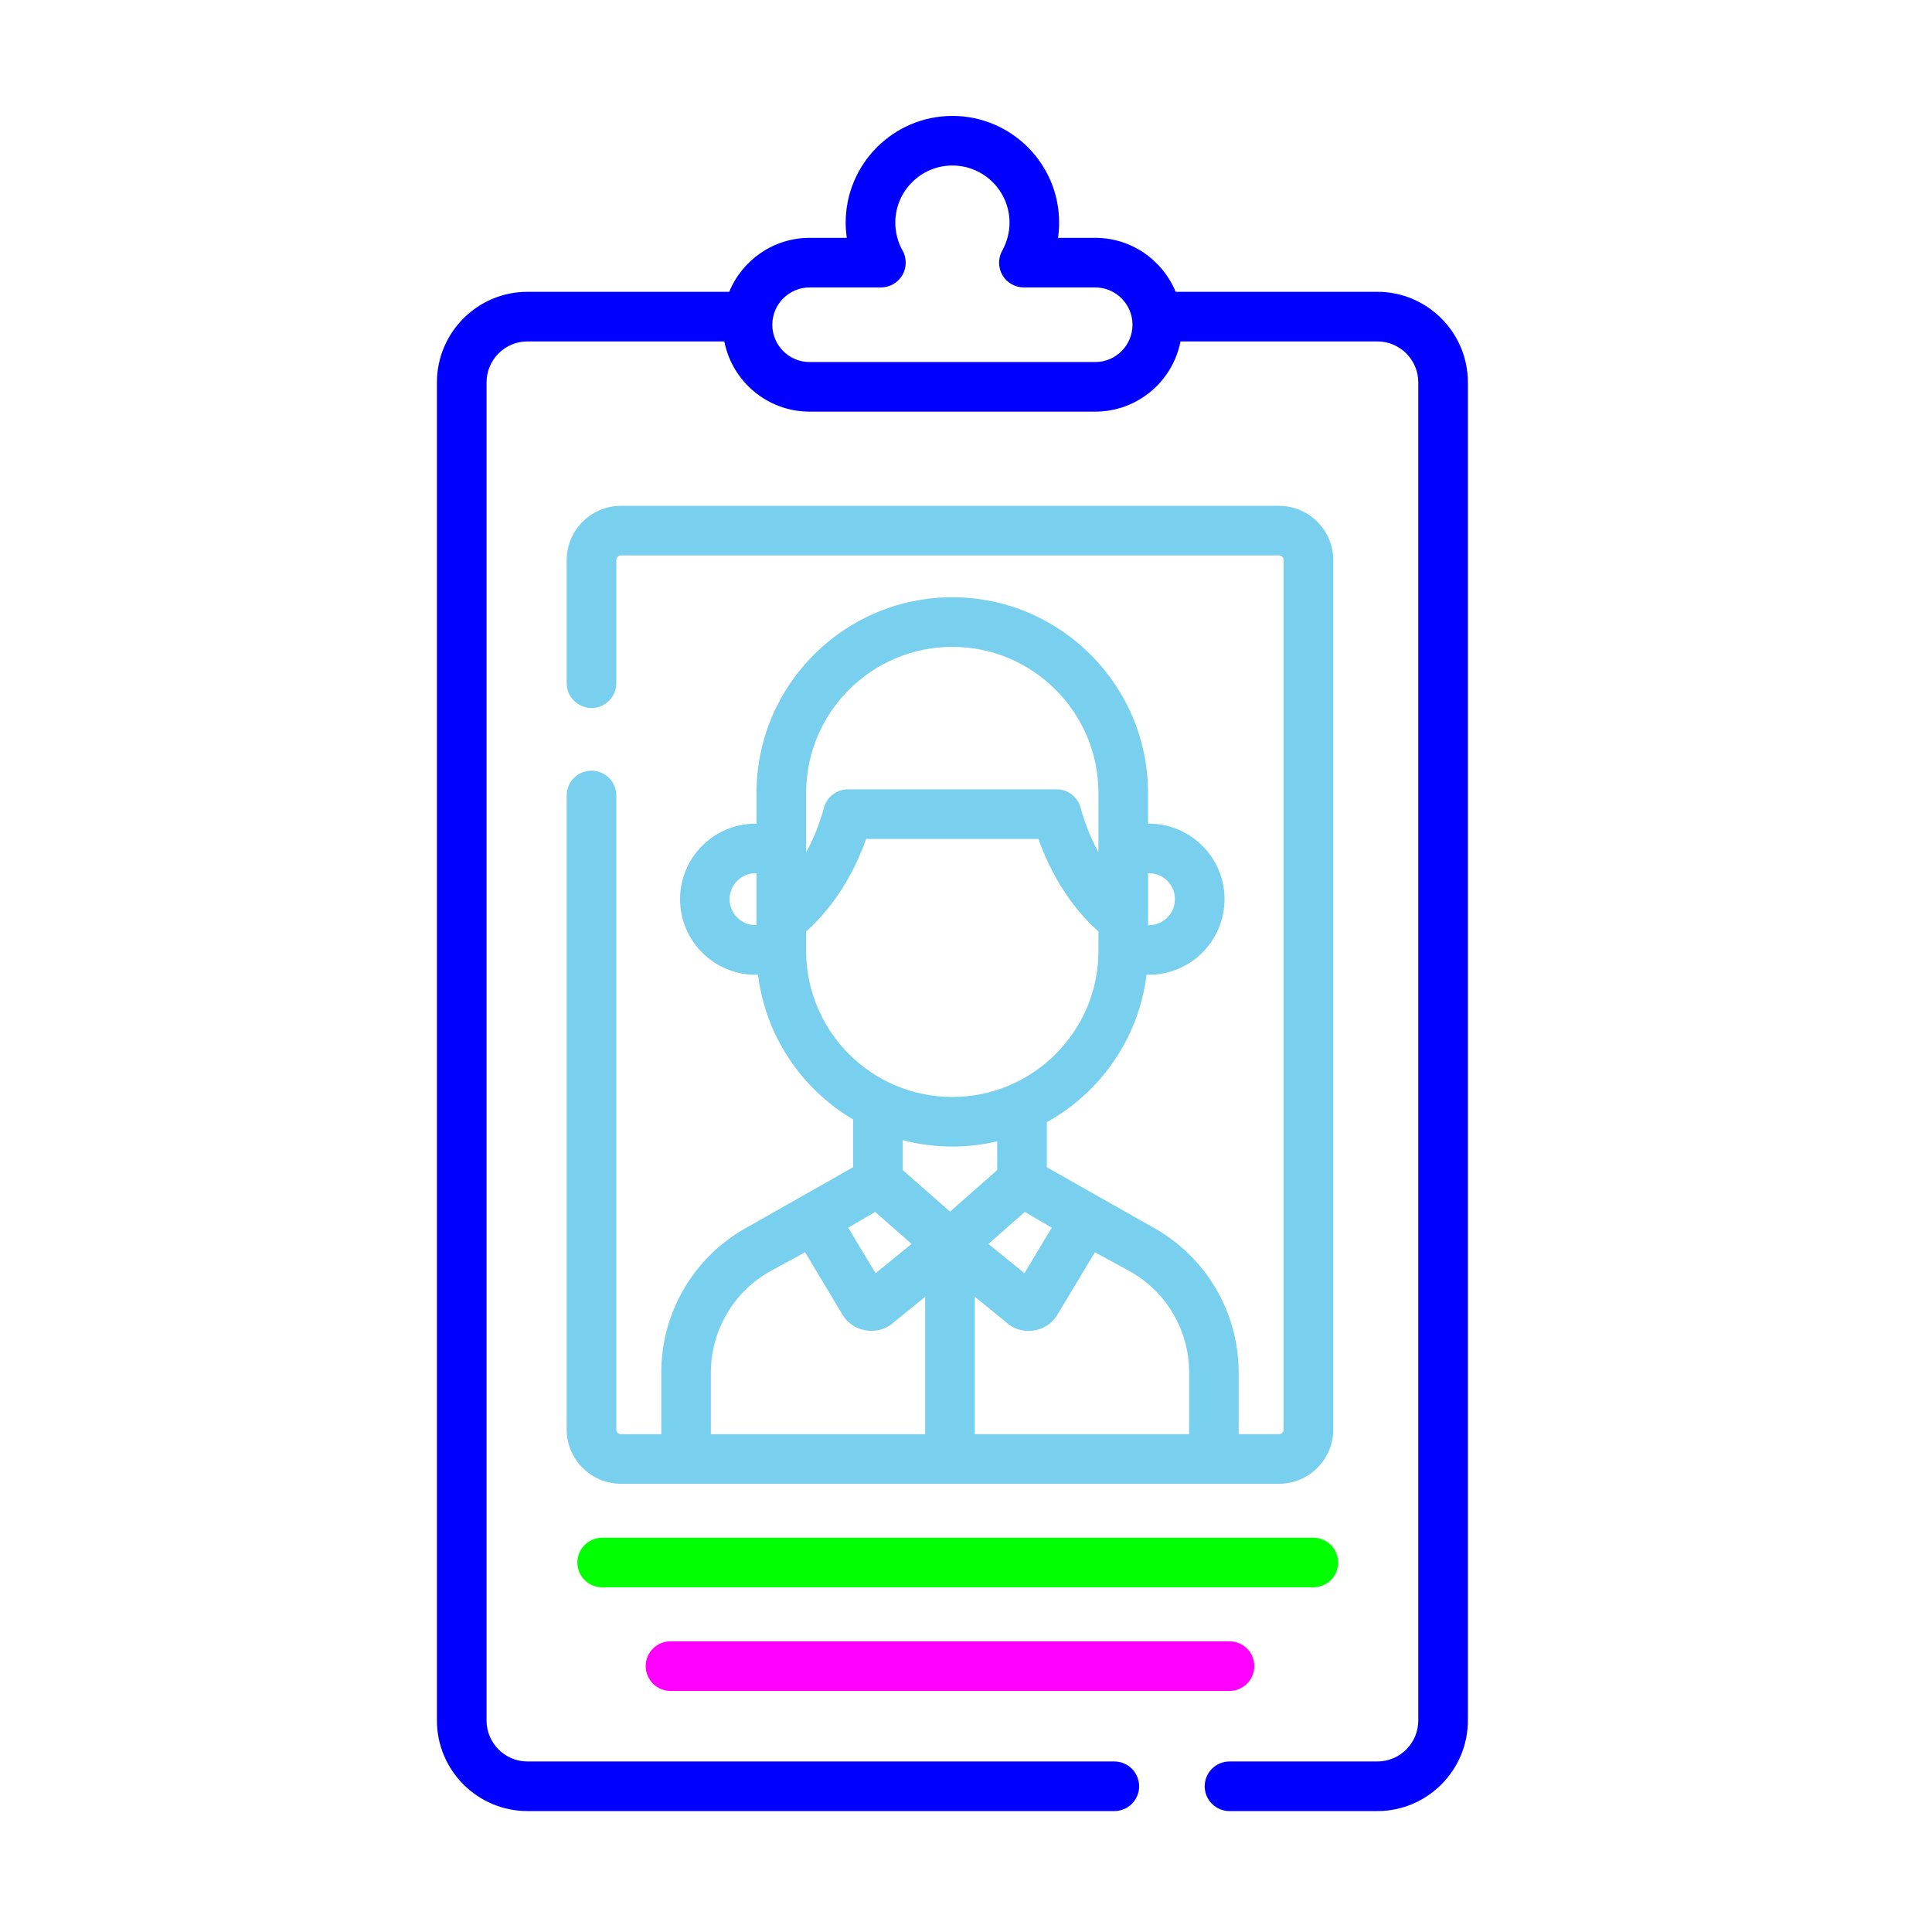
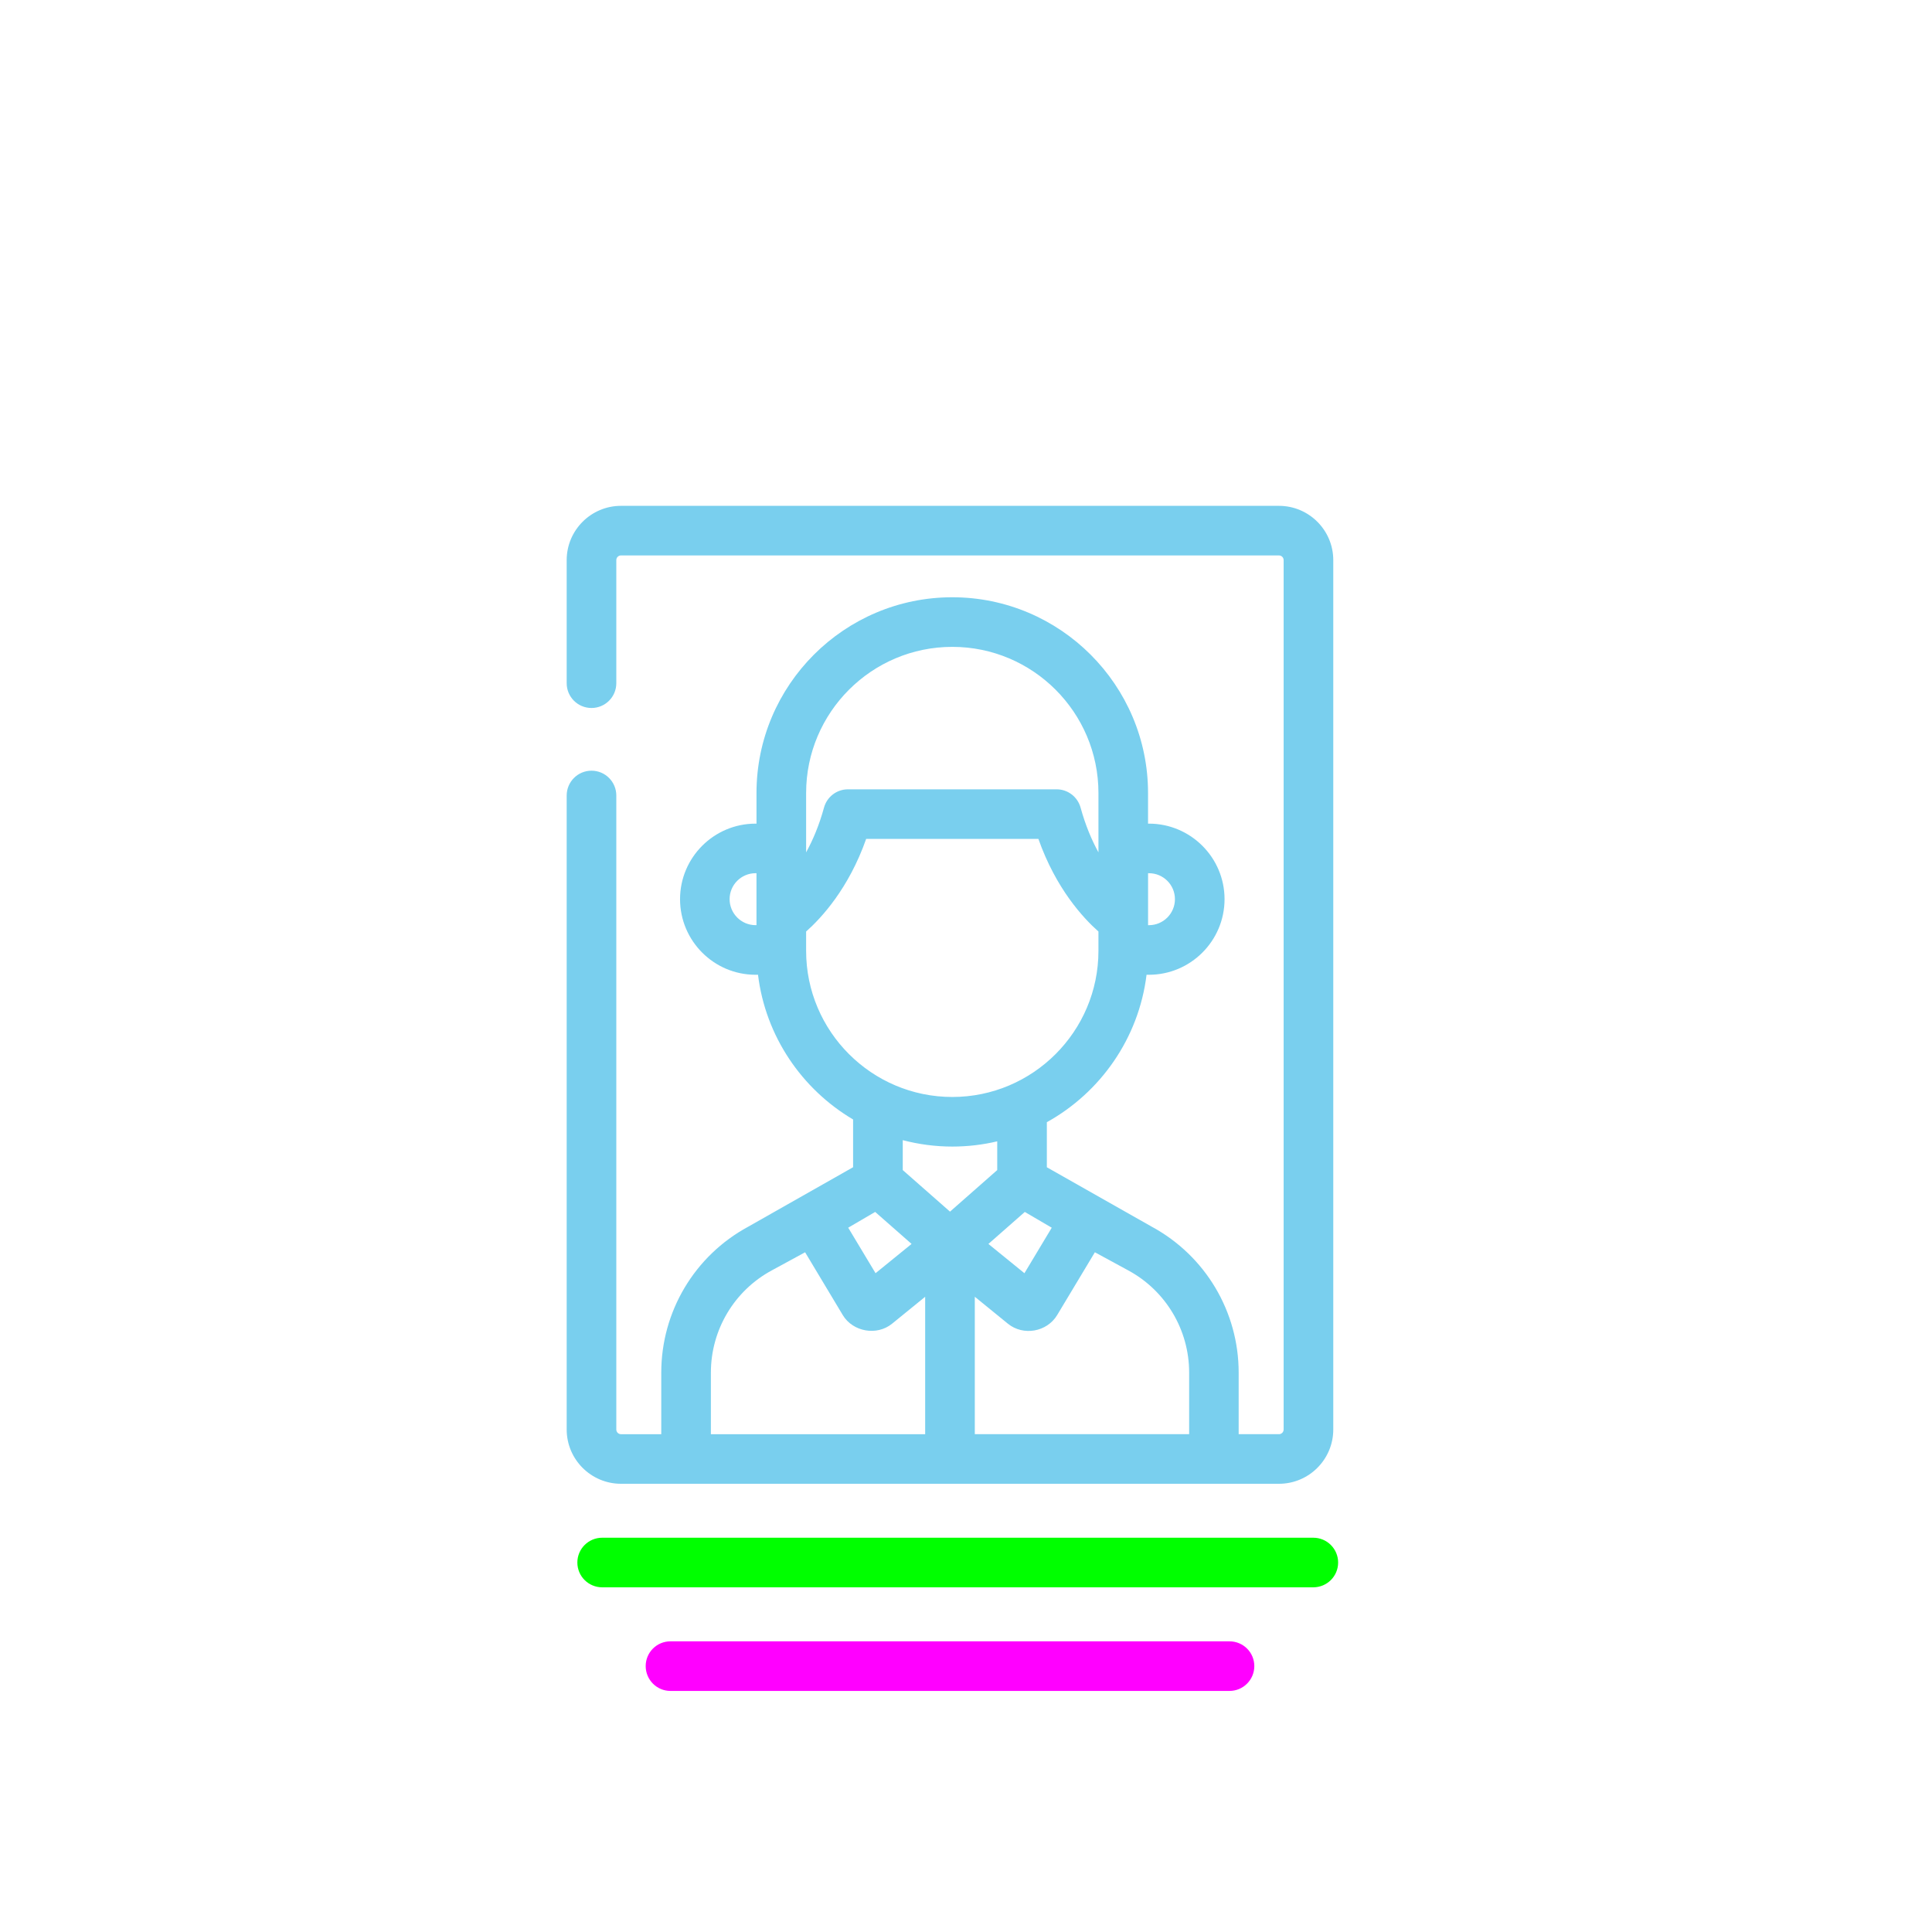
<svg xmlns="http://www.w3.org/2000/svg" version="1.2" baseProfile="tiny" x="0px" y="0px" width="130px" height="130px" viewBox="-29.4 -7.8 130 130" xml:space="preserve">
  <defs>
</defs>
  <path fill="#00FF00" d="M11.12,99.007h47.847c0.925,0,1.673-0.745,1.673-1.668c0-0.921-0.748-1.669-1.673-1.669H11.12  c-0.922,0-1.671,0.748-1.671,1.669C9.449,98.262,10.198,99.007,11.12,99.007L11.12,99.007z" />
  <path fill="#FF00FF" d="M15.713,105.979h37.618c0.921,0,1.669-0.749,1.669-1.671c0-0.923-0.748-1.666-1.669-1.666H15.713  c-0.92,0-1.666,0.743-1.666,1.666C14.048,105.23,14.793,105.979,15.713,105.979z" />
-   <path fill="#0000FF" d="M63.277,11.834H49.705c-0.875-2.127-2.968-3.63-5.407-3.63h-2.506c0.049-0.339,0.073-0.68,0.073-1.024  C41.868,3.222,38.645,0,34.686,0c-3.961,0-7.182,3.222-7.182,7.181c0,0.344,0.025,0.685,0.076,1.024h-2.505  c-2.439,0-4.533,1.503-5.407,3.63H6.095C2.735,11.834,0,14.568,0,17.928v90.042c0,3.357,2.735,6.093,6.095,6.093h39.487  c0.923,0,1.668-0.746,1.668-1.668c0-0.923-0.745-1.669-1.668-1.669H6.095c-1.519,0-2.755-1.236-2.755-2.756V17.928  c0-1.52,1.236-2.755,2.755-2.755h13.244c0.523,2.688,2.895,4.725,5.736,4.725h19.223c2.839,0,5.212-2.036,5.735-4.725h13.244  c1.52,0,2.756,1.236,2.756,2.755v90.042c0,1.52-1.236,2.756-2.756,2.756h-9.945c-0.922,0-1.671,0.746-1.671,1.669  c0,0.92,0.749,1.668,1.671,1.668h9.945c3.357,0,6.093-2.735,6.093-6.093V17.928C69.37,14.568,66.634,11.834,63.277,11.834  L63.277,11.834z M44.297,16.561H25.075c-1.383,0-2.508-1.125-2.508-2.509c0-1.384,1.125-2.51,2.508-2.51h4.8  c0.594,0,1.143-0.315,1.441-0.824c0.298-0.512,0.306-1.144,0.015-1.66c-0.321-0.571-0.488-1.22-0.488-1.877  c0-2.119,1.722-3.844,3.84-3.844c2.121,0,3.846,1.725,3.846,3.844c0,0.657-0.17,1.306-0.488,1.877  c-0.291,0.516-0.286,1.147,0.013,1.66c0.298,0.509,0.85,0.824,1.44,0.824h4.804c1.38,0,2.505,1.126,2.505,2.51  C46.802,15.436,45.68,16.561,44.297,16.561z" />
  <path fill="#79cfee" d="M10.402,44.058c-0.923,0-1.671,0.749-1.671,1.67v42.659c0,2.016,1.641,3.653,3.653,3.653h44.274  c2.015,0,3.655-1.638,3.655-3.653V29.889c0-2.015-1.641-3.652-3.655-3.652H12.384c-2.012,0-3.653,1.637-3.653,3.652v8.283  c0,0.923,0.748,1.667,1.671,1.667c0.92,0,1.668-0.745,1.668-1.667v-8.283c0-0.174,0.142-0.315,0.313-0.315h44.274  c0.175,0,0.316,0.141,0.316,0.315v58.498c0,0.175-0.142,0.316-0.316,0.316h-2.71V84.56c0-4.103-2.239-7.859-5.842-9.815  l-7.065-4.002v-3.033c3.607-2,6.186-5.65,6.709-9.92h0.161c2.804,0,5.087-2.282,5.087-5.086c0-2.802-2.283-5.083-5.087-5.083h-0.061  v-2.059c0-7.263-5.907-13.173-13.173-13.173c-7.265,0-13.173,5.91-13.173,13.173v2.059h-0.063c-2.803,0-5.081,2.28-5.081,5.083  c0,2.805,2.278,5.086,5.081,5.086h0.165c0.508,4.148,2.955,7.705,6.398,9.737v3.213l-7.063,4.005  c-3.605,1.951-5.845,5.713-5.845,9.815v4.144h-2.712c-0.172,0-0.313-0.142-0.313-0.316V45.728  C12.071,44.807,11.323,44.058,10.402,44.058L10.402,44.058z M47.851,50.957h0.061c0.964,0,1.747,0.782,1.747,1.746  c0,0.964-0.783,1.75-1.747,1.75h-0.061V50.957z M21.502,54.452h-0.061c-0.963,0-1.747-0.785-1.747-1.75  c0-0.963,0.784-1.746,1.747-1.746h0.061V54.452z M41.734,80.689l2.538-4.227l2.242,1.219c2.528,1.364,4.101,4.004,4.101,6.878v4.144  H36.193v-9.247c1.057,0.859,2.227,1.81,2.227,1.814C39.454,82.11,41.048,81.827,41.734,80.689z M34.524,73.728l-3.18-2.796v-2.013  c1.064,0.278,2.182,0.431,3.334,0.431c1.039,0,2.05-0.122,3.023-0.352v1.934L34.524,73.728z M41.37,74.81l-1.838,3.062l-2.424-1.97  l2.449-2.153L41.37,74.81z M24.842,45.561c0-5.425,4.414-9.835,9.836-9.835c5.423,0,9.834,4.41,9.834,9.835v3.992  c-0.45-0.82-0.875-1.819-1.203-3.013c-0.2-0.723-0.86-1.228-1.608-1.228H27.656c-0.753,0-1.411,0.504-1.61,1.228  c-0.326,1.194-0.753,2.193-1.204,3.013V45.561L24.842,45.561z M24.842,56.179V54.88c1.026-0.909,2.864-2.891,4.04-6.231h11.59  c1.178,3.341,3.014,5.323,4.04,6.231v1.239v0.06c0,5.422-4.414,9.834-9.834,9.834C29.256,66.013,24.842,61.601,24.842,56.179  L24.842,56.179z M29.488,73.748l2.45,2.153l-2.424,1.97l-1.84-3.062L29.488,73.748z M18.434,84.56c0-2.874,1.57-5.514,4.098-6.878  l2.242-1.219c0,0,2.535,4.222,2.535,4.227c0.68,1.128,2.293,1.411,3.314,0.581l2.229-1.814v9.247H18.434V84.56z" />
</svg>